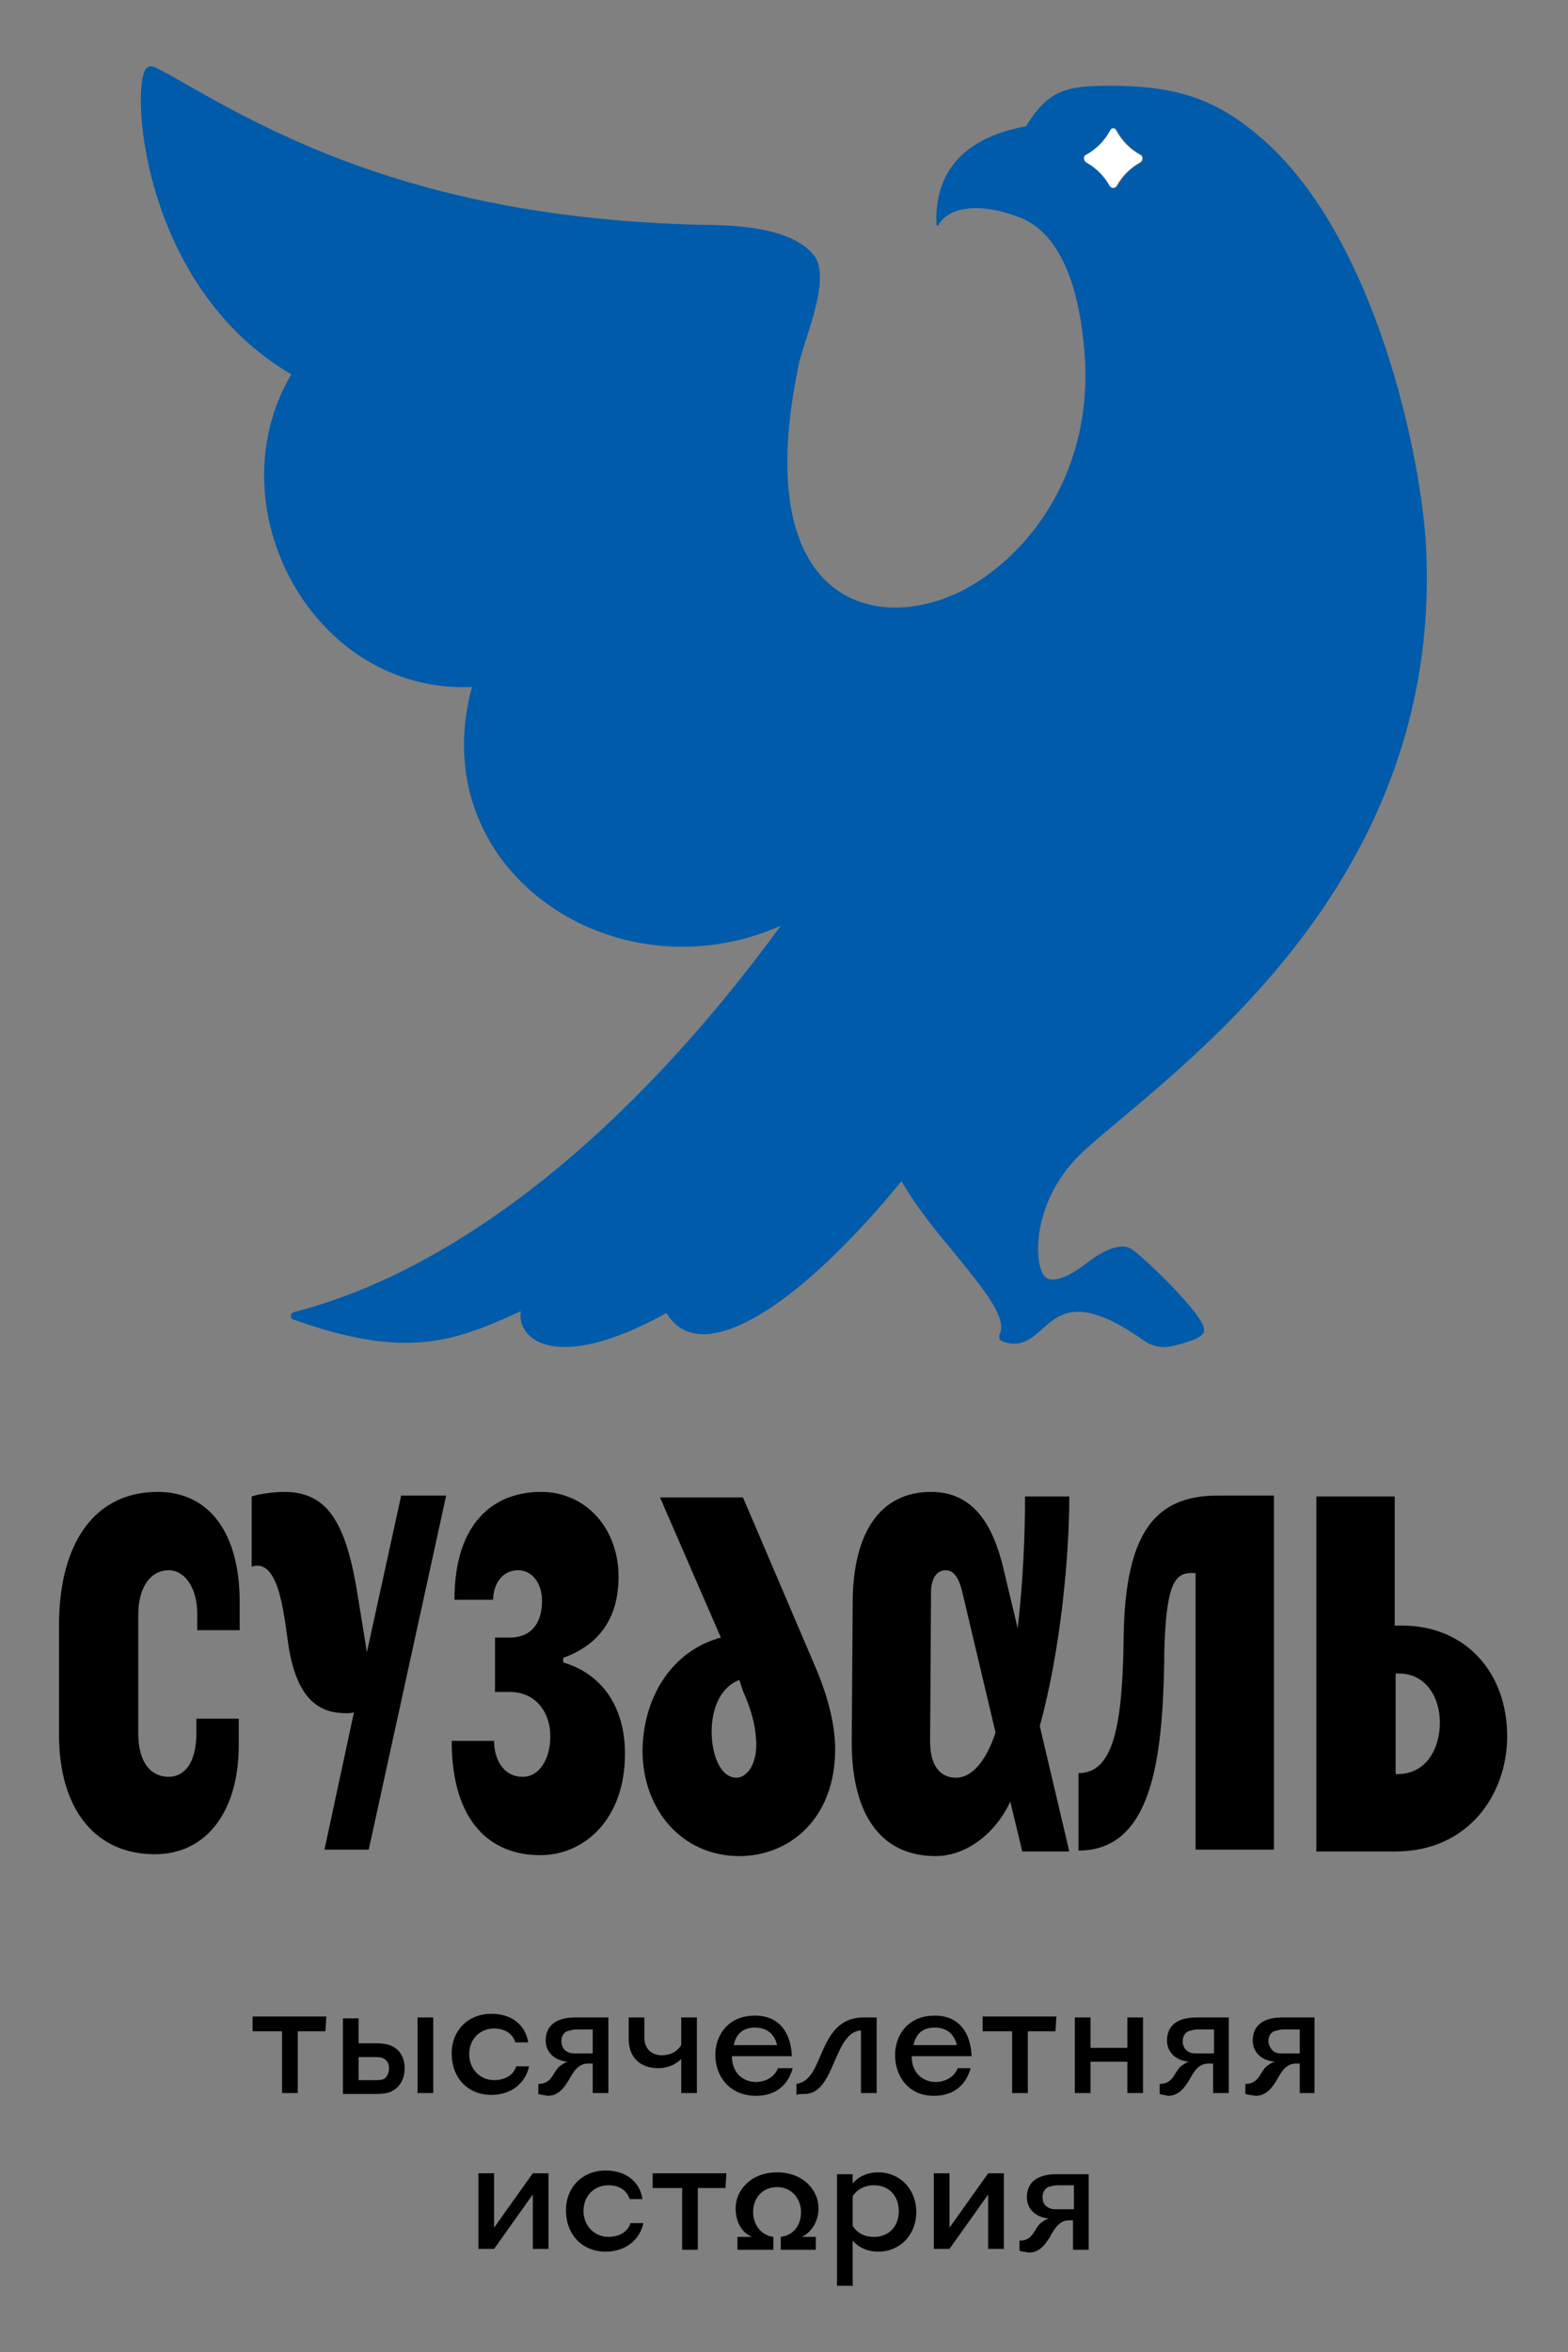
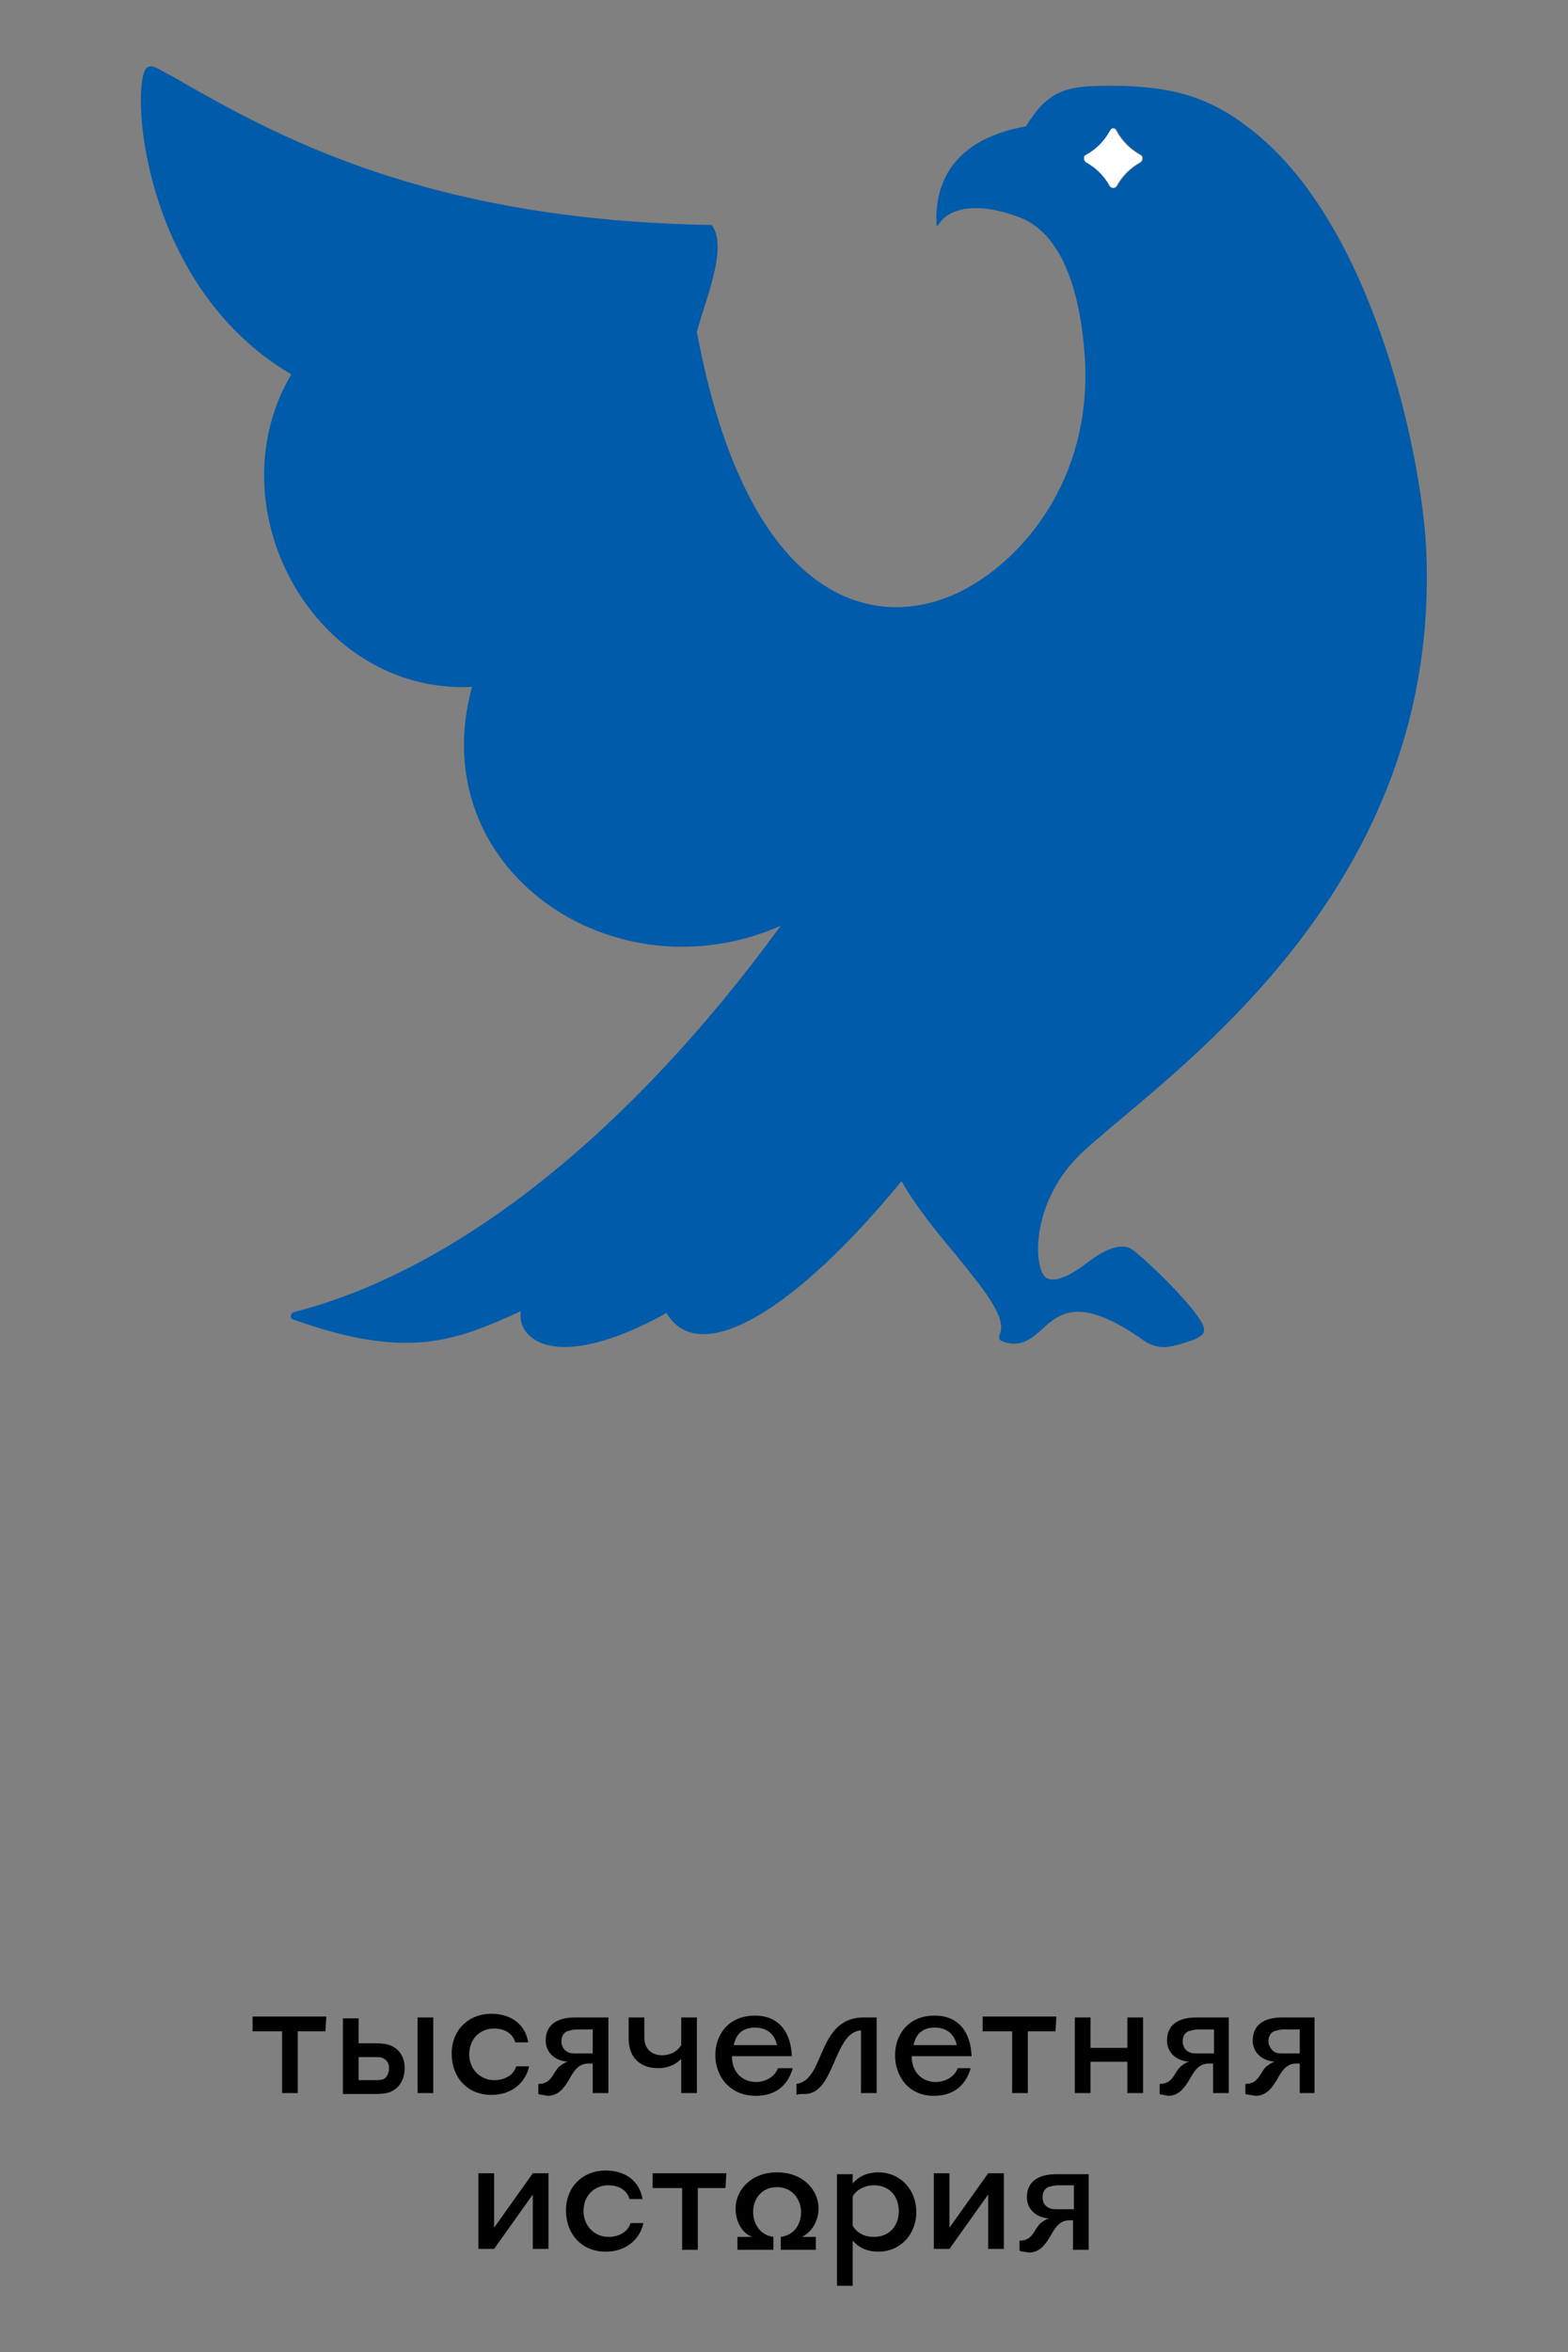
<svg xmlns="http://www.w3.org/2000/svg" xmlns:xlink="http://www.w3.org/1999/xlink" id="Layer_1" x="0px" y="0px" viewBox="0 0 170.1 255.1" style="enable-background:new 0 0 170.1 255.1;" xml:space="preserve">
  <rect x="0" y="0" width="170.1" height="255.1" fill="#808080" stroke="none" />
  <style type="text/css"> .st0{clip-path:url(#SVGID_00000136399373756676034060000005876769662821040298_);} .st1{clip-path:url(#SVGID_00000136399373756676034060000005876769662821040298_);fill:#FFFFFF;} .st2{clip-path:url(#SVGID_00000136399373756676034060000005876769662821040298_);fill:#005BAA;} </style>
  <g>
    <defs>
      <rect id="SVGID_1_" width="170.1" height="255.1" />
    </defs>
    <clipPath id="SVGID_00000152971886864150161520000004798969255162202244_">
      <use xlink:href="#SVGID_1_" style="overflow:visible;" />
    </clipPath>
    <path style="clip-path:url(#SVGID_00000152971886864150161520000004798969255162202244_);" d="M27.4,220.3v-1.6h8l-0.1,1.6h-3v6.7 h-1.7v-6.7H27.4z M47,227h-1.7v-8.2H47V227z M41.6,225.5c0.4-0.2,0.6-0.7,0.6-1.2c0-0.5-0.2-0.8-0.5-1c-0.3-0.2-0.5-0.2-1.1-0.2 h-1.7v2.5h1.5C41,225.6,41.3,225.6,41.6,225.5 M38.9,218.8v2.8h1.7c1,0,1.6,0.1,2.1,0.4c0.7,0.4,1.2,1.2,1.2,2.3 c0,1-0.4,2.1-1.6,2.6c-0.6,0.2-1.2,0.2-1.9,0.2h-3.2v-8.2H38.9z M53.3,227.2c2.2,0,3.7-1.3,4.1-3.1H56c-0.3,1-1.3,1.5-2.4,1.5 c-1.5,0-2.7-1.2-2.7-2.8c0-1.7,1.2-2.8,2.7-2.8c1.1,0,2,0.5,2.3,1.5h1.4c-0.3-1.9-1.8-3.1-4-3.1c-2.5,0-4.3,1.8-4.3,4.3 C49,225.4,50.8,227.2,53.3,227.2 M61.5,222.5c0.3,0.2,0.6,0.2,1.1,0.2h1.7v-2.6h-1.7c-0.5,0-0.7,0.1-1.1,0.2 c-0.4,0.2-0.6,0.6-0.6,1.1C60.9,221.8,61.1,222.3,61.5,222.5 M58.4,227.1V226h0.2c1.3-0.1,1.4-1.3,2.1-1.9c0.3-0.2,0.5-0.4,0.9-0.5 c-1.4-0.1-2.4-1-2.4-2.3c0-1.6,1.1-2.5,3.2-2.5H66v8.2h-1.7v-3.2c-0.2,0-0.3,0-0.5,0c-1.1,0-1.6,0.9-2.1,1.8 c-0.5,0.8-1.1,1.7-2.3,1.7C59,227.2,58.7,227.2,58.4,227.1 M71.4,224.3c0.9,0,1.8-0.3,2.5-1v3.7h1.7v-8.2h-1.7v3 c-0.5,0.8-1.3,1.1-2.1,1.1c-1.1,0-1.9-0.7-1.9-1.9v-2.2h-1.7v2.5C68.3,223.4,69.7,224.3,71.4,224.3 M81.9,219.9c-1,0-2,0.4-2.3,1.9 h4.7C84,220.5,83.1,219.9,81.9,219.9 M77.6,222.9c0-2.2,1.4-4.3,4.3-4.3c2.6,0,3.9,1.8,4,4.4h-6.5c0,1.9,1.3,2.8,2.6,2.8 c1,0,2-0.5,2.4-1.5H86c-0.6,2.1-2.1,3-4,3C79.1,227.3,77.6,225.1,77.6,222.9 M87.3,227.1c3.3,0,3.1-6.7,6.1-6.9v6.8h1.7v-8.2h-1.4 c-3.9,0-4.3,4-5.6,6c-0.4,0.6-0.9,1.1-1.7,1.2v1.2C86.6,227.1,86.9,227.1,87.3,227.1 M101.4,219.9c-1,0-2,0.4-2.3,1.9h4.7 C103.5,220.5,102.6,219.9,101.4,219.9 M97.1,222.9c0-2.2,1.4-4.3,4.3-4.3c2.6,0,3.9,1.8,4,4.4h-6.5c0,1.9,1.3,2.8,2.6,2.8 c1,0,2-0.5,2.4-1.5h1.4c-0.6,2.1-2.1,3-4,3C98.5,227.3,97.1,225.1,97.1,222.9 M109.8,220.3v6.7h1.7v-6.7h3l0.1-1.6h-8v1.6H109.8z M122.3,223.6v3.4h1.7v-8.2h-1.7v3.3h-4v-3.3h-1.7v8.2h1.7v-3.4H122.3z M128.9,222.5c0.3,0.2,0.6,0.2,1.1,0.2h1.7v-2.6H130 c-0.5,0-0.7,0.1-1.1,0.2c-0.4,0.2-0.6,0.6-0.6,1.1C128.3,221.8,128.5,222.3,128.9,222.5 M125.8,227.1V226h0.2 c1.3-0.1,1.4-1.3,2.1-1.9c0.3-0.2,0.5-0.4,0.9-0.5c-1.4-0.1-2.4-1-2.4-2.3c0-1.6,1.1-2.5,3.2-2.5h3.5v8.2h-1.7v-3.2 c-0.2,0-0.3,0-0.5,0c-1.1,0-1.6,0.9-2.1,1.8c-0.5,0.8-1.1,1.7-2.3,1.7C126.4,227.2,126,227.2,125.8,227.1 M138.2,222.5 c0.3,0.2,0.6,0.2,1.1,0.2h1.7v-2.6h-1.7c-0.5,0-0.7,0.1-1.1,0.2c-0.4,0.2-0.6,0.6-0.6,1.1C137.6,221.8,137.9,222.3,138.2,222.5 M135.1,227.1V226h0.2c1.3-0.1,1.4-1.3,2.1-1.9c0.3-0.2,0.5-0.4,0.9-0.5c-1.4-0.1-2.4-1-2.4-2.3c0-1.6,1.1-2.5,3.2-2.5h3.5v8.2H141 v-3.2c-0.2,0-0.3,0-0.4,0c-1.1,0-1.6,0.9-2.1,1.8c-0.5,0.8-1.1,1.7-2.3,1.7C135.7,227.2,135.4,227.2,135.1,227.1 M51.9,235.7v8.2 h1.7l4.2-5.9v5.9h1.7v-8.2h-1.7l-4.2,5.9v-5.9H51.9z M65.7,244.2c2.2,0,3.7-1.3,4.1-3.1h-1.4c-0.3,1-1.3,1.5-2.4,1.5 c-1.5,0-2.7-1.2-2.7-2.8c0-1.7,1.2-2.8,2.7-2.8c1.1,0,2,0.5,2.3,1.5h1.4c-0.3-1.9-1.8-3.1-4-3.1c-2.5,0-4.3,1.8-4.3,4.3 C61.4,242.4,63.2,244.2,65.7,244.2 M74,237.3v6.7h1.7v-6.7h3l0.1-1.6h-8v1.6H74z M80.1,244h3.8v-1.4c-1.5-0.2-2.2-1.5-2.2-2.7 c0-1.4,0.9-2.7,2.6-2.7c1.7,0,2.6,1.4,2.6,2.7c0,1.3-0.7,2.5-2.2,2.7v1.4h3.8v-1.4H87c1.2-0.6,1.8-1.9,1.8-3.1 c0-1.9-1.6-3.9-4.5-3.9c-2.9,0-4.5,2-4.5,3.9c0,1.2,0.5,2.6,1.8,3.1h-1.6V244z M94.8,242.6c1.6,0,2.7-1.1,2.7-2.8 c0-1.7-1.1-2.8-2.7-2.8c-1,0-1.9,0.5-2.3,1.2v3.2C93,242.2,93.8,242.6,94.8,242.6 M92.5,243v4.9h-1.7v-12.1h1.7v1 c0.6-0.7,1.5-1.2,2.8-1.2c2.3,0,4.1,1.8,4.1,4.3c0,2.5-1.8,4.3-4.1,4.3C94,244.2,93.1,243.7,92.5,243 M101.3,235.7v8.2h1.7l4.2-5.9 v5.9h1.7v-8.2h-1.7l-4.2,5.9v-5.9H101.3z M113.7,239.4c0.3,0.2,0.6,0.2,1.1,0.2h1.7V237h-1.7c-0.5,0-0.7,0.1-1.1,0.2 c-0.4,0.2-0.6,0.6-0.6,1.1C113.1,238.8,113.3,239.2,113.7,239.4 M110.6,244.1V243h0.2c1.3-0.1,1.4-1.3,2.1-1.9 c0.3-0.2,0.5-0.4,0.9-0.5c-1.4-0.1-2.4-1-2.4-2.3c0-1.6,1.1-2.5,3.2-2.5h3.5v8.2h-1.7v-3.2c-0.2,0-0.3,0-0.4,0 c-1.1,0-1.6,0.9-2.1,1.8c-0.5,0.8-1.1,1.7-2.3,1.7C111.2,244.2,110.8,244.2,110.6,244.1" />
-     <path style="clip-path:url(#SVGID_00000152971886864150161520000004798969255162202244_);" d="M17.1,161.8c5.7,0,8.9,4.6,8.9,11.9 v3.1h-4.6v-1.7c0-3-1.4-4.8-3.1-4.8c-2,0-3.3,1.9-3.3,4.8v12.9c0,3.2,1.4,4.7,3.3,4.7c1.7,0,3-1.5,3-4.7v-1.6h4.6v2.9 c0,7-3.4,11.8-9.1,11.8c-6.4,0-10.4-4.8-10.4-13v-12.1C6.5,167,10.5,161.8,17.1,161.8 M43.5,162.3l-3.7,16.9l-0.3-1.9l-0.8-4.9 c-1.3-7.8-3.5-10.6-7.9-10.6c-0.9,0-2.7,0.2-3.5,0.5v7.6c0.1,0,0.4-0.1,0.6-0.1c2.8,0,3,7.1,3.6,9.8c1.2,5.7,4.1,6.2,6.1,6.2 c0.3,0,0.5,0,0.8-0.1l-3.2,14.9H40l8.4-38.4H43.5z M58.6,201.2c4.8,0,9.2-3.9,9.2-11c0-5.2-2.6-8.7-6.7-9.9v-0.5c3.6-1.3,6-4,6-8.8 c0-5.3-3.6-9.2-8.4-9.2c-5.1,0-9.4,3.3-9.4,11.7h4.2c0-1.6,0.9-3.2,2.7-3.2c1.6,0,2.6,1.5,2.6,3.3c0,2.6-1.3,4-3.5,4h-1.6v5.9h1.6 c2.9,0,4.4,2.3,4.4,4.8c0,2.5-1.2,4.4-3,4.4c-2.1,0-3.1-1.9-3.1-3.9H49C49,197.7,53.3,201.2,58.6,201.2 M78.2,177.6l-6.6-15.2h9 l7.9,18.5c1.4,3.3,2.1,6.3,2.1,8.8c0,7.6-5,11.6-10.4,11.6c-6.1,0-10.5-4.9-10.5-11.5C69.8,183.9,73,179,78.2,177.6 M80.2,182.2 c-1.9,0.7-3,2.9-3,5.6c0,2.4,0.9,5,2.7,5c1.1,0,2.4-1.5,2.1-4.4c-0.1-1.4-0.5-3-1.4-5L80.2,182.2z M103.7,192.8 c1.8,0,3.3-1.9,4.3-4.9l-3.6-15.2c-0.3-1.3-0.8-2.4-1.8-2.4c-1,0-1.6,0.9-1.6,2.4l-0.1,16.2C100.9,191.5,102,192.8,103.7,192.8 M92.5,173.9c0-7.7,3-12.1,8.5-12.1c4.6,0,6.7,3.6,7.8,8.1l1.6,6.7c0.6-5.1,0.8-10.4,0.8-14.3h4.8c0,6.3-0.9,16.5-3.2,24.9 l3.2,13.6h-5.1l-1.3-5.4c-1.7,3.6-4.9,5.9-8.1,5.9c-6,0-9.2-4.6-9.1-12.7L92.5,173.9z M117,192.3v8.4c8,0,9.1-10,9.3-20.5l0-1 c0.2-7,1-8.6,2.9-8.6h0.5v30h8.5v-38.4h-6.1c-6.7,0-10,3.9-10.2,15.1C121.8,187.5,120.7,192.3,117,192.3 M142.9,162.3h8.4v14h0.8 c6.9,0,11.4,5.1,11.4,12c0,6.4-4.3,12.5-12.1,12.5h-8.6V162.3z M156.2,186.8c0-2.8-1.6-5.3-4.4-5.3h-0.4v10.9h0.4 C154.7,192.3,156.2,189.7,156.2,186.8" />
    <path style="clip-path:url(#SVGID_00000152971886864150161520000004798969255162202244_);fill:#FFFFFF;" d="M123.7,16.8 c0.2,0.1,0.2,0.2,0.2,0.4c0,0.2-0.1,0.3-0.2,0.4c-1.1,0.6-2,1.5-2.6,2.6c-0.1,0.1-0.2,0.2-0.4,0.2c-0.2,0-0.3-0.1-0.4-0.2 c-0.6-1.1-1.5-2-2.6-2.6c-0.2-0.1-0.2-0.2-0.2-0.4c0-0.2,0.1-0.3,0.2-0.4c1.1-0.6,2-1.5,2.6-2.6c0.1-0.2,0.2-0.3,0.4-0.3 c0.2,0,0.3,0.1,0.4,0.3C121.7,15.3,122.6,16.2,123.7,16.8" />
-     <path style="clip-path:url(#SVGID_00000152971886864150161520000004798969255162202244_);fill:#005BAA;" d="M110.4,23.5 c-4.9-1.8-7.7-0.7-8.6,0.9c0,0.1-0.2,0.1-0.2,0c-0.2-3.4,0.8-9.1,9.7-10.7c2.4-3.9,4.3-4.4,9.1-4.4c7.6,0,11.8,1.6,16.7,5.9 c12.2,10.8,17.1,34.4,17.6,44.1c1.9,37.3-27.8,57-37.1,65.5c-5.7,5.2-5.5,12.2-4.3,13.6c0.7,0.8,2.4,0.3,4.7-1.5 c2.1-1.6,3.8-2.1,4.8-1.4c1.7,1.2,7.8,7.2,7.8,8.6c0,0.3,0.2,0.6-1.1,1.2c-0.3,0.1-2.2,0.8-3.2,0.8c-0.7,0-1.5-0.2-2.2-0.7 c-6.9-4.9-9.1-3-11-1.3c-1.2,1.1-2.5,2.2-4.5,1.3c-0.1-0.1-0.2-0.1-0.2-0.3c0-0.1,0-0.2,0-0.3c1-1.8-1.8-5.1-4.7-8.7 c-2.1-2.5-4.3-5.2-5.9-8c-11.4,13.9-21.9,20.4-25.5,14.3c-12.1,6.7-16.3,2.8-15.8-0.2c-7.2,3.3-12.4,5.3-24.7,0.9 c-0.4-0.1-0.3-0.7,0.1-0.8c17.9-4.6,36.6-19.7,52.8-41.9c-18.1,8-38.9-6.1-33.5-25.9C34,75.3,23.1,55,31.6,40.6 C14.9,30.8,14.1,8.3,16,7.3c0.6-0.3,0.8,0,2.9,1.1c10.8,6.2,27.2,15.5,58.3,16c6.1,0.1,9.5,1.3,11.1,3.3c1.9,2.4-0.9,8.7-1.6,11.6 C81.1,65.5,95,68.9,104.5,64c6.5-3.4,13.9-12,13.2-25C117.2,31.1,115,25.1,110.4,23.5 M124,17.2c0-0.2-0.1-0.3-0.2-0.4 c-1.1-0.6-2-1.5-2.6-2.6c-0.1-0.2-0.2-0.3-0.4-0.3c-0.2,0-0.3,0.1-0.4,0.3c-0.6,1.1-1.5,2-2.6,2.6c-0.2,0.1-0.2,0.2-0.2,0.4 c0,0.2,0.1,0.3,0.2,0.4c1.1,0.6,2,1.5,2.6,2.6c0.1,0.1,0.2,0.2,0.4,0.2c0.2,0,0.3-0.1,0.4-0.2c0.6-1.1,1.5-2,2.6-2.6 C123.9,17.5,124,17.4,124,17.2" />
+     <path style="clip-path:url(#SVGID_00000152971886864150161520000004798969255162202244_);fill:#005BAA;" d="M110.4,23.5 c-4.9-1.8-7.7-0.7-8.6,0.9c0,0.1-0.2,0.1-0.2,0c-0.2-3.4,0.8-9.1,9.7-10.7c2.4-3.9,4.3-4.4,9.1-4.4c7.6,0,11.8,1.6,16.7,5.9 c12.2,10.8,17.1,34.4,17.6,44.1c1.9,37.3-27.8,57-37.1,65.5c-5.7,5.2-5.5,12.2-4.3,13.6c0.7,0.8,2.4,0.3,4.7-1.5 c2.1-1.6,3.8-2.1,4.8-1.4c1.7,1.2,7.8,7.2,7.8,8.6c0,0.3,0.2,0.6-1.1,1.2c-0.3,0.1-2.2,0.8-3.2,0.8c-0.7,0-1.5-0.2-2.2-0.7 c-6.9-4.9-9.1-3-11-1.3c-1.2,1.1-2.5,2.2-4.5,1.3c-0.1-0.1-0.2-0.1-0.2-0.3c0-0.1,0-0.2,0-0.3c1-1.8-1.8-5.1-4.7-8.7 c-2.1-2.5-4.3-5.2-5.9-8c-11.4,13.9-21.9,20.4-25.5,14.3c-12.1,6.7-16.3,2.8-15.8-0.2c-7.2,3.3-12.4,5.3-24.7,0.9 c-0.4-0.1-0.3-0.7,0.1-0.8c17.9-4.6,36.6-19.7,52.8-41.9c-18.1,8-38.9-6.1-33.5-25.9C34,75.3,23.1,55,31.6,40.6 C14.9,30.8,14.1,8.3,16,7.3c0.6-0.3,0.8,0,2.9,1.1c10.8,6.2,27.2,15.5,58.3,16c1.9,2.4-0.9,8.7-1.6,11.6 C81.1,65.5,95,68.9,104.5,64c6.5-3.4,13.9-12,13.2-25C117.2,31.1,115,25.1,110.4,23.5 M124,17.2c0-0.2-0.1-0.3-0.2-0.4 c-1.1-0.6-2-1.5-2.6-2.6c-0.1-0.2-0.2-0.3-0.4-0.3c-0.2,0-0.3,0.1-0.4,0.3c-0.6,1.1-1.5,2-2.6,2.6c-0.2,0.1-0.2,0.2-0.2,0.4 c0,0.2,0.1,0.3,0.2,0.4c1.1,0.6,2,1.5,2.6,2.6c0.1,0.1,0.2,0.2,0.4,0.2c0.2,0,0.3-0.1,0.4-0.2c0.6-1.1,1.5-2,2.6-2.6 C123.9,17.5,124,17.4,124,17.2" />
  </g>
</svg>